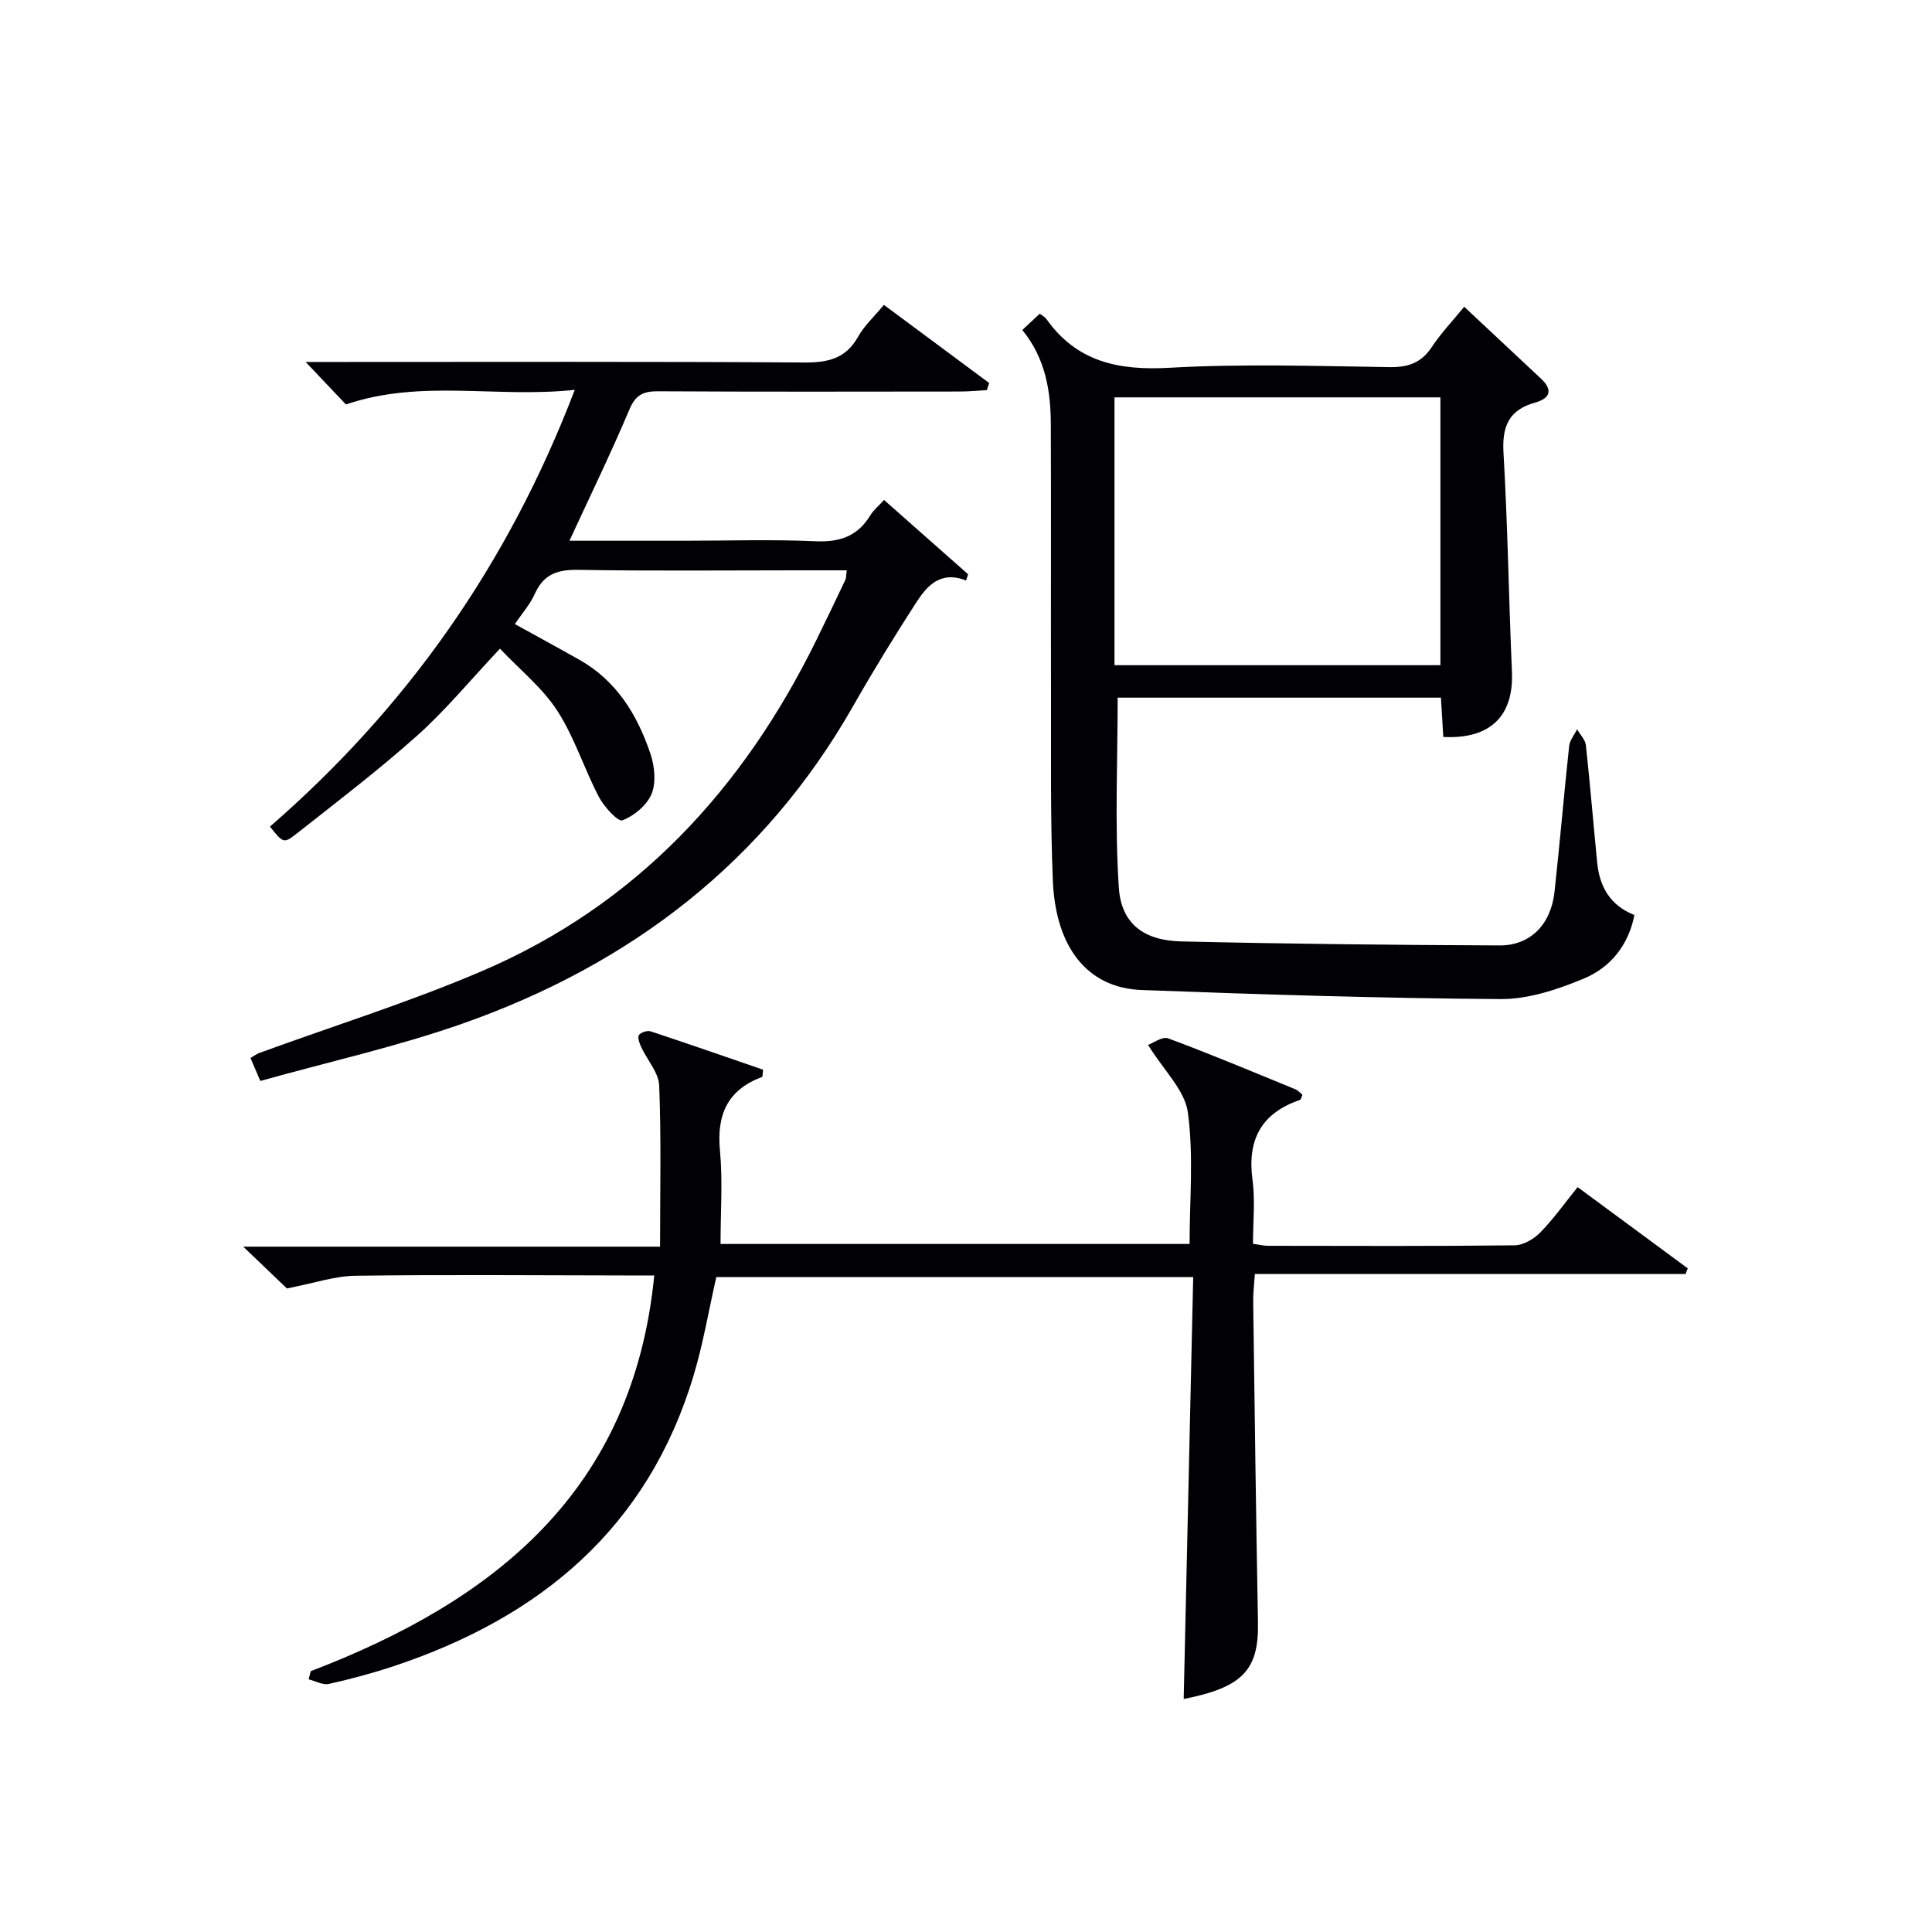
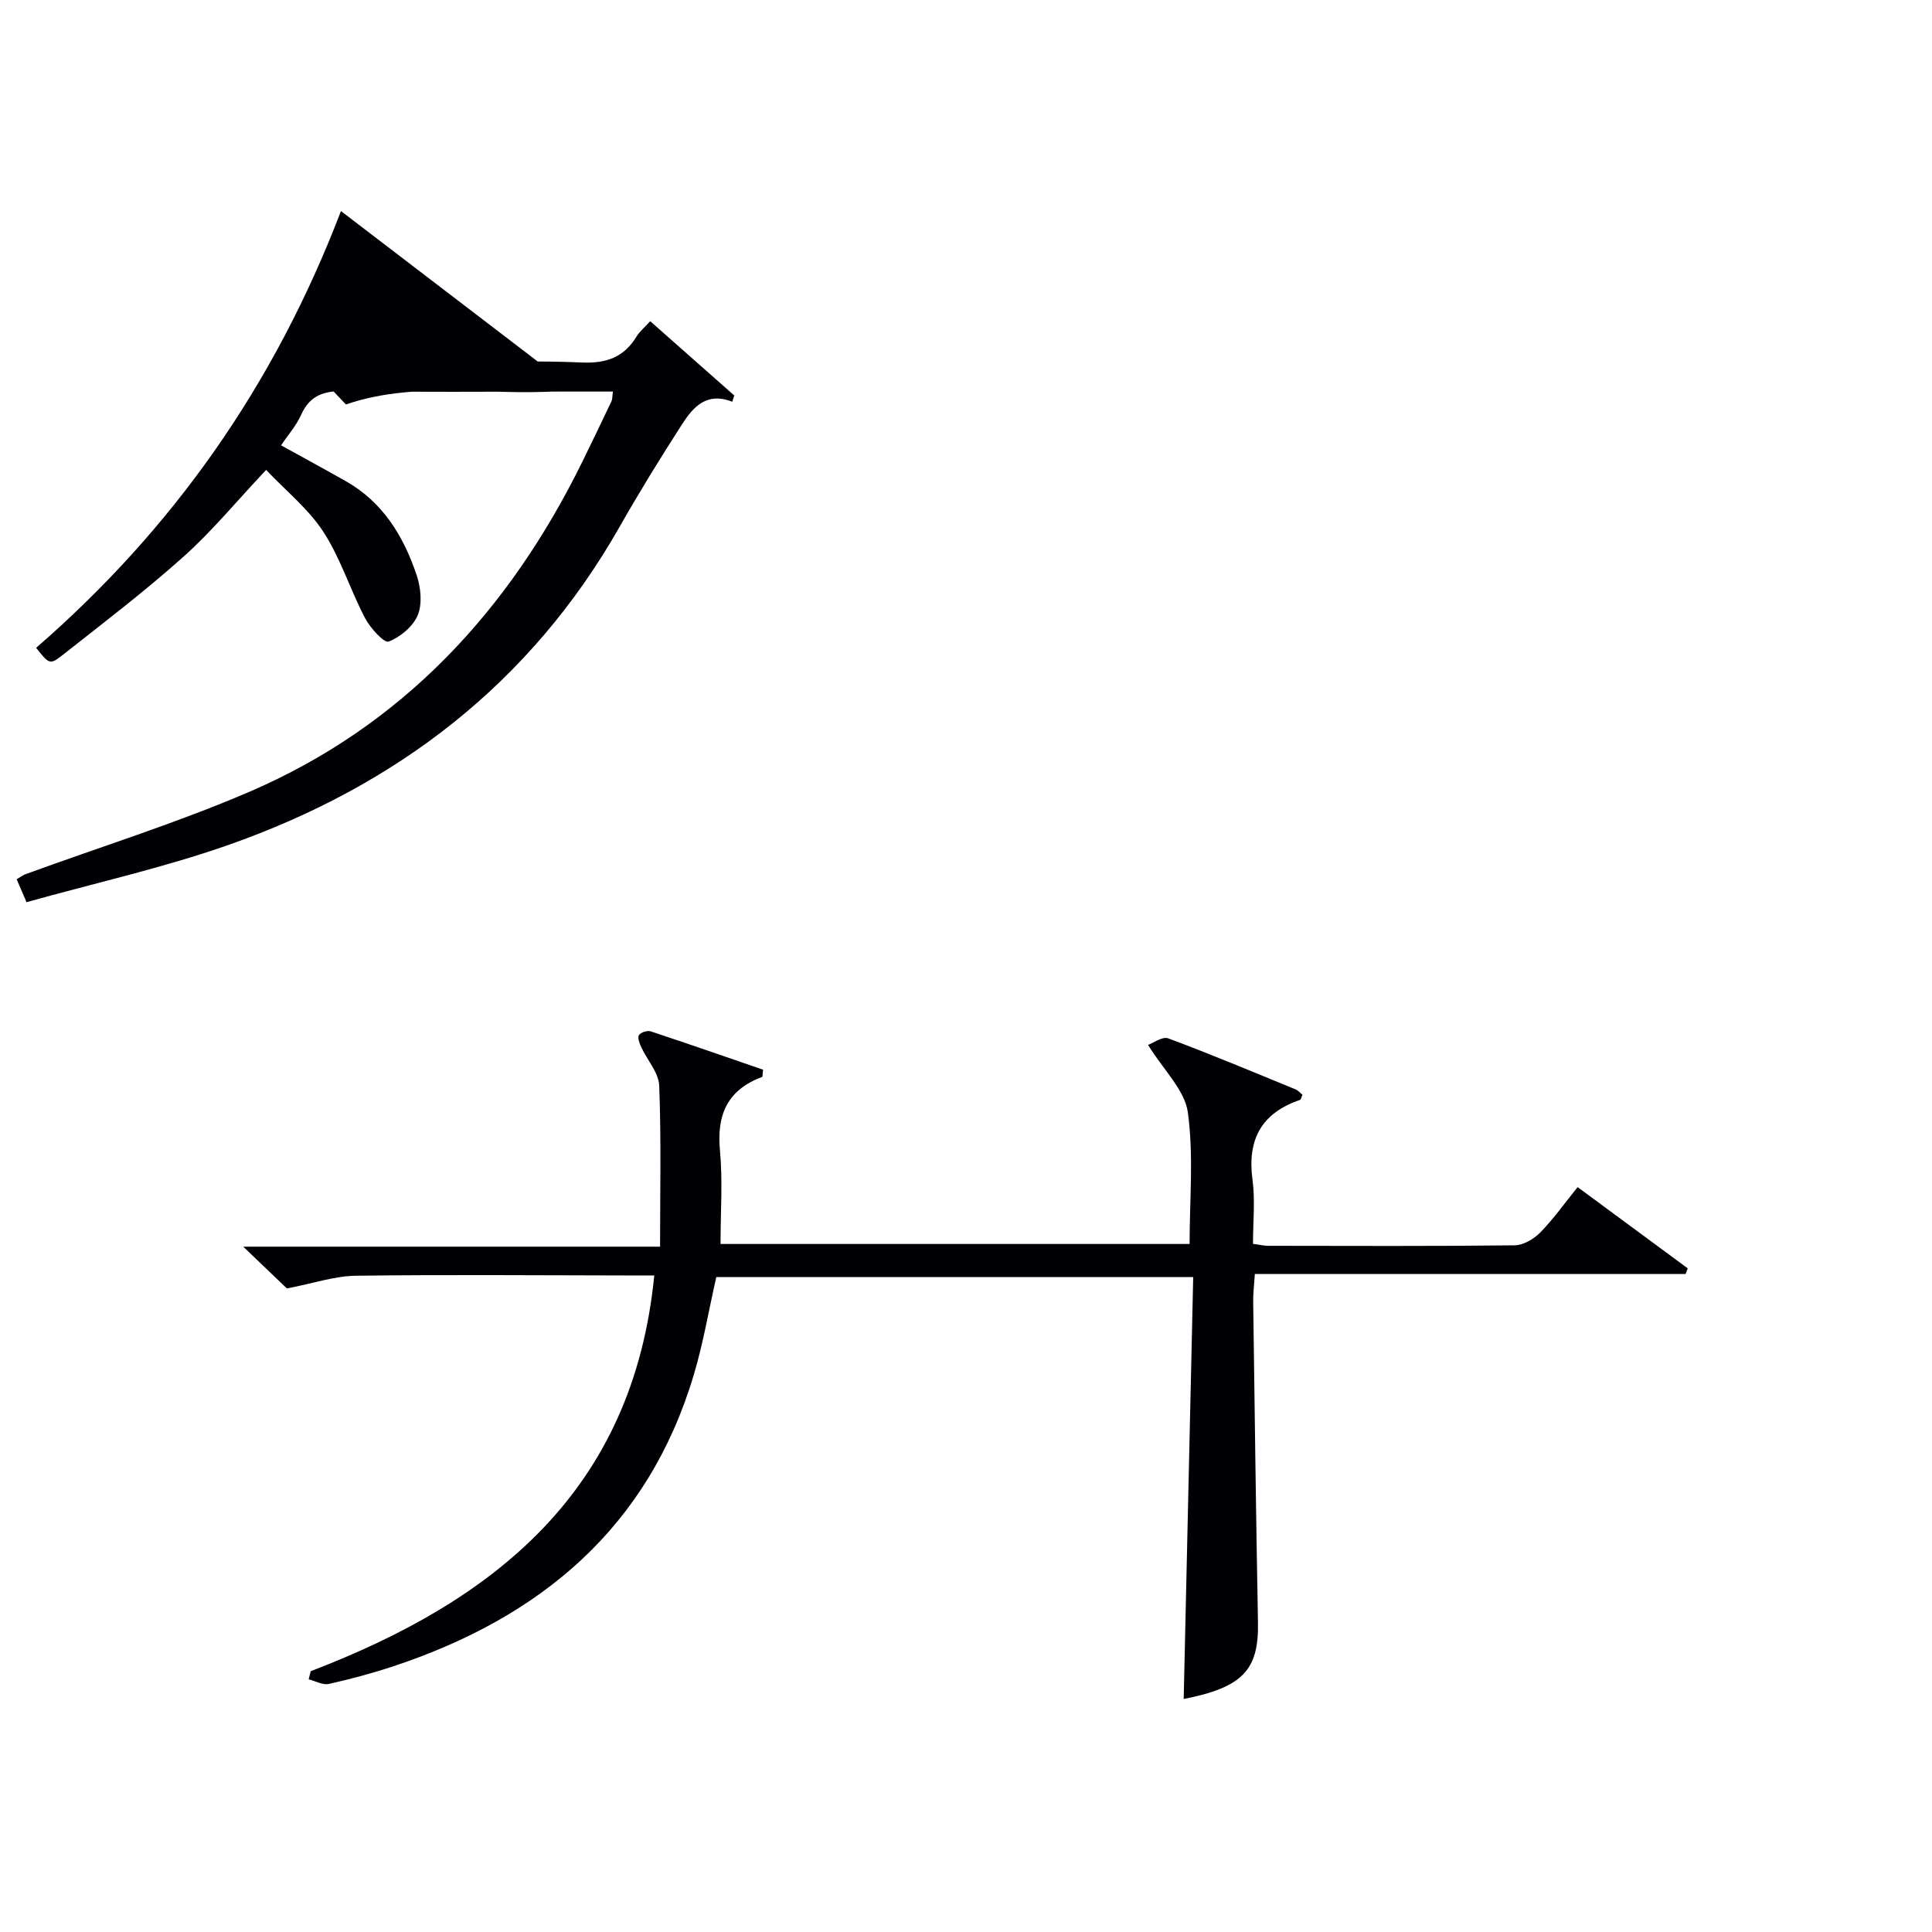
<svg xmlns="http://www.w3.org/2000/svg" enable-background="new 0 0 400 400" viewBox="0 0 400 400">
  <g fill="#010105">
    <path d="m64.34 346c38.03-14.57 66.71-37.24 71.12-81.93-2.28 0-4.06 0-5.85 0-18.67-.02-37.33-.19-56 .06-4.34.06-8.66 1.56-14.21 2.63-2.01-1.92-5.08-4.86-9.04-8.65h86.3c0-11.52.25-22.45-.18-33.36-.11-2.68-2.47-5.26-3.71-7.93-.36-.78-.82-1.97-.49-2.5.35-.57 1.73-1.02 2.43-.79 7.82 2.58 15.6 5.3 23.28 7.94-.12.91-.08 1.45-.21 1.5-7.15 2.67-9.43 7.8-8.72 15.23.59 6.27.12 12.63.12 19.35h97.11c0-9.09.87-18.31-.36-27.25-.63-4.6-4.98-8.69-8.24-13.96 1.03-.37 2.96-1.81 4.18-1.36 8.87 3.3 17.6 6.97 26.36 10.56.55.23.98.76 1.43 1.12-.23.5-.29.99-.5 1.06-8.01 2.73-10.97 8.23-9.84 16.57.57 4.23.1 8.6.1 13.23 1.32.18 2.24.41 3.17.41 17 .02 34 .1 51-.1 1.8-.02 3.97-1.3 5.3-2.65 2.76-2.83 5.07-6.09 7.74-9.4 7.74 5.71 15.27 11.27 22.8 16.82-.15.39-.3.78-.45 1.17-29.54 0-59.08 0-89.18 0-.14 2.26-.37 4-.34 5.74.3 22.15.58 44.29.99 66.44.18 9.85-3.22 13.41-15.38 15.81.65-28.96 1.31-57.98 1.97-87.35-33.51 0-66.08 0-98.74 0-1.54 6.77-2.69 13.65-4.67 20.27-9.44 31.62-31.73 50.18-62.11 60.28-4.4 1.46-8.9 2.67-13.43 3.68-1.26.28-2.78-.6-4.18-.95.13-.58.28-1.13.43-1.69z" />
-     <path d="m211.66 68.32c1.47-1.37 2.54-2.37 3.61-3.37.57.44 1.07.67 1.34 1.05 6.33 8.98 15.04 10.74 25.58 10.14 15.11-.85 30.32-.35 45.47-.13 3.86.06 6.59-.86 8.77-4.15 1.9-2.87 4.32-5.41 6.72-8.35 5.51 5.16 10.7 10.03 15.9 14.89 2.53 2.37 1.87 4.09-1.22 4.95-5.39 1.5-6.87 4.87-6.55 10.36.88 15.1 1.09 30.24 1.75 45.36.4 9.14-4.44 14-14.21 13.51-.16-2.56-.31-5.17-.49-8.14-22.55 0-44.91 0-66.93 0 0 13.16-.62 26.29.24 39.32.5 7.51 5.19 10.97 12.93 11.15 21.97.52 43.94.74 65.91.83 6.36.03 10.62-4.34 11.36-11.06 1.11-10.07 1.95-20.17 3.04-30.24.13-1.19 1.08-2.3 1.64-3.45.63 1.1 1.69 2.15 1.82 3.31.88 8.09 1.54 16.2 2.34 24.3.49 4.96 2.66 8.85 7.71 10.85-1.26 6.35-5.04 10.9-10.51 13.17-5.42 2.25-11.45 4.27-17.2 4.23-24.78-.17-49.57-.95-74.34-1.88-11.09-.42-17.78-8.67-18.36-22.65-.53-12.81-.35-25.65-.38-38.48-.05-18.66.04-37.32-.04-55.99-.03-6.89-1.07-13.6-5.9-19.53zm19.08 69.4h67.48c0-18.58 0-36.96 0-55.45-22.63 0-44.89 0-67.48 0z" />
-     <path d="m119 80.71c-16.24 1.76-31.79-2.28-47.38 3.03-2.23-2.35-4.82-5.09-8.34-8.8h6.21c32.33 0 64.66-.1 96.99.11 4.93.03 8.63-.78 11.18-5.34 1.27-2.27 3.3-4.12 5.34-6.59 7.38 5.48 14.59 10.83 21.8 16.18-.16.49-.32.98-.48 1.47-1.87.1-3.74.29-5.6.29-20.83.02-41.66.07-62.49-.05-3.07-.02-4.65.76-5.92 3.78-3.8 8.98-8.07 17.77-12.41 27.16h24c9 0 18.01-.29 26.99.11 5 .22 8.67-1.05 11.29-5.35.66-1.09 1.71-1.94 2.85-3.2 5.96 5.27 11.68 10.32 17.4 15.38-.14.43-.27.87-.41 1.3-5.29-2.1-8.1 1.1-10.35 4.59-4.5 6.97-8.86 14.06-12.96 21.27-18.46 32.5-46.24 53.67-81.01 65.9-13.57 4.76-27.7 7.9-41.8 11.85-.85-1.98-1.4-3.26-2.04-4.75.76-.44 1.27-.84 1.84-1.05 15.41-5.63 31.13-10.53 46.19-16.99 31.84-13.66 53.94-37.6 69.07-68.37 2.05-4.17 4.06-8.36 6.05-12.56.2-.41.15-.94.3-2-3.6 0-7.03 0-10.46 0-15 0-30 .16-44.99-.1-4.29-.08-7.27.8-9.11 4.93-.99 2.22-2.69 4.12-4.15 6.3 4.7 2.6 9.06 4.96 13.37 7.4 7.71 4.35 11.99 11.42 14.7 19.46.86 2.56 1.2 5.92.24 8.28-.96 2.35-3.62 4.57-6.05 5.49-.92.35-3.81-2.83-4.88-4.87-3.06-5.85-5.04-12.33-8.6-17.82-3.07-4.74-7.72-8.46-11.87-12.85-6.17 6.55-11.24 12.73-17.13 17.99-8.04 7.19-16.65 13.75-25.14 20.44-2.51 1.97-2.69 1.74-5.35-1.59 28.25-24.54 49.26-54.19 63.11-90.43z" />
+     <path d="m119 80.71c-16.24 1.76-31.79-2.28-47.38 3.03-2.23-2.35-4.82-5.09-8.34-8.8h6.21h24c9 0 18.01-.29 26.99.11 5 .22 8.67-1.05 11.29-5.35.66-1.09 1.71-1.94 2.85-3.2 5.96 5.27 11.68 10.32 17.4 15.38-.14.43-.27.87-.41 1.3-5.29-2.1-8.1 1.1-10.35 4.59-4.5 6.97-8.86 14.06-12.96 21.27-18.46 32.5-46.24 53.67-81.01 65.9-13.57 4.76-27.7 7.9-41.8 11.85-.85-1.98-1.4-3.26-2.04-4.75.76-.44 1.27-.84 1.84-1.05 15.41-5.63 31.13-10.53 46.19-16.99 31.84-13.66 53.94-37.6 69.07-68.37 2.05-4.17 4.06-8.36 6.05-12.56.2-.41.15-.94.3-2-3.6 0-7.03 0-10.46 0-15 0-30 .16-44.99-.1-4.29-.08-7.27.8-9.11 4.93-.99 2.22-2.69 4.12-4.15 6.3 4.7 2.6 9.06 4.96 13.37 7.4 7.71 4.35 11.99 11.42 14.7 19.46.86 2.56 1.2 5.92.24 8.28-.96 2.35-3.62 4.57-6.05 5.49-.92.35-3.81-2.83-4.88-4.87-3.06-5.85-5.04-12.33-8.6-17.82-3.07-4.74-7.72-8.46-11.87-12.85-6.17 6.55-11.24 12.73-17.13 17.99-8.04 7.19-16.65 13.75-25.14 20.44-2.51 1.97-2.69 1.74-5.35-1.59 28.25-24.54 49.26-54.19 63.11-90.43z" />
  </g>
</svg>